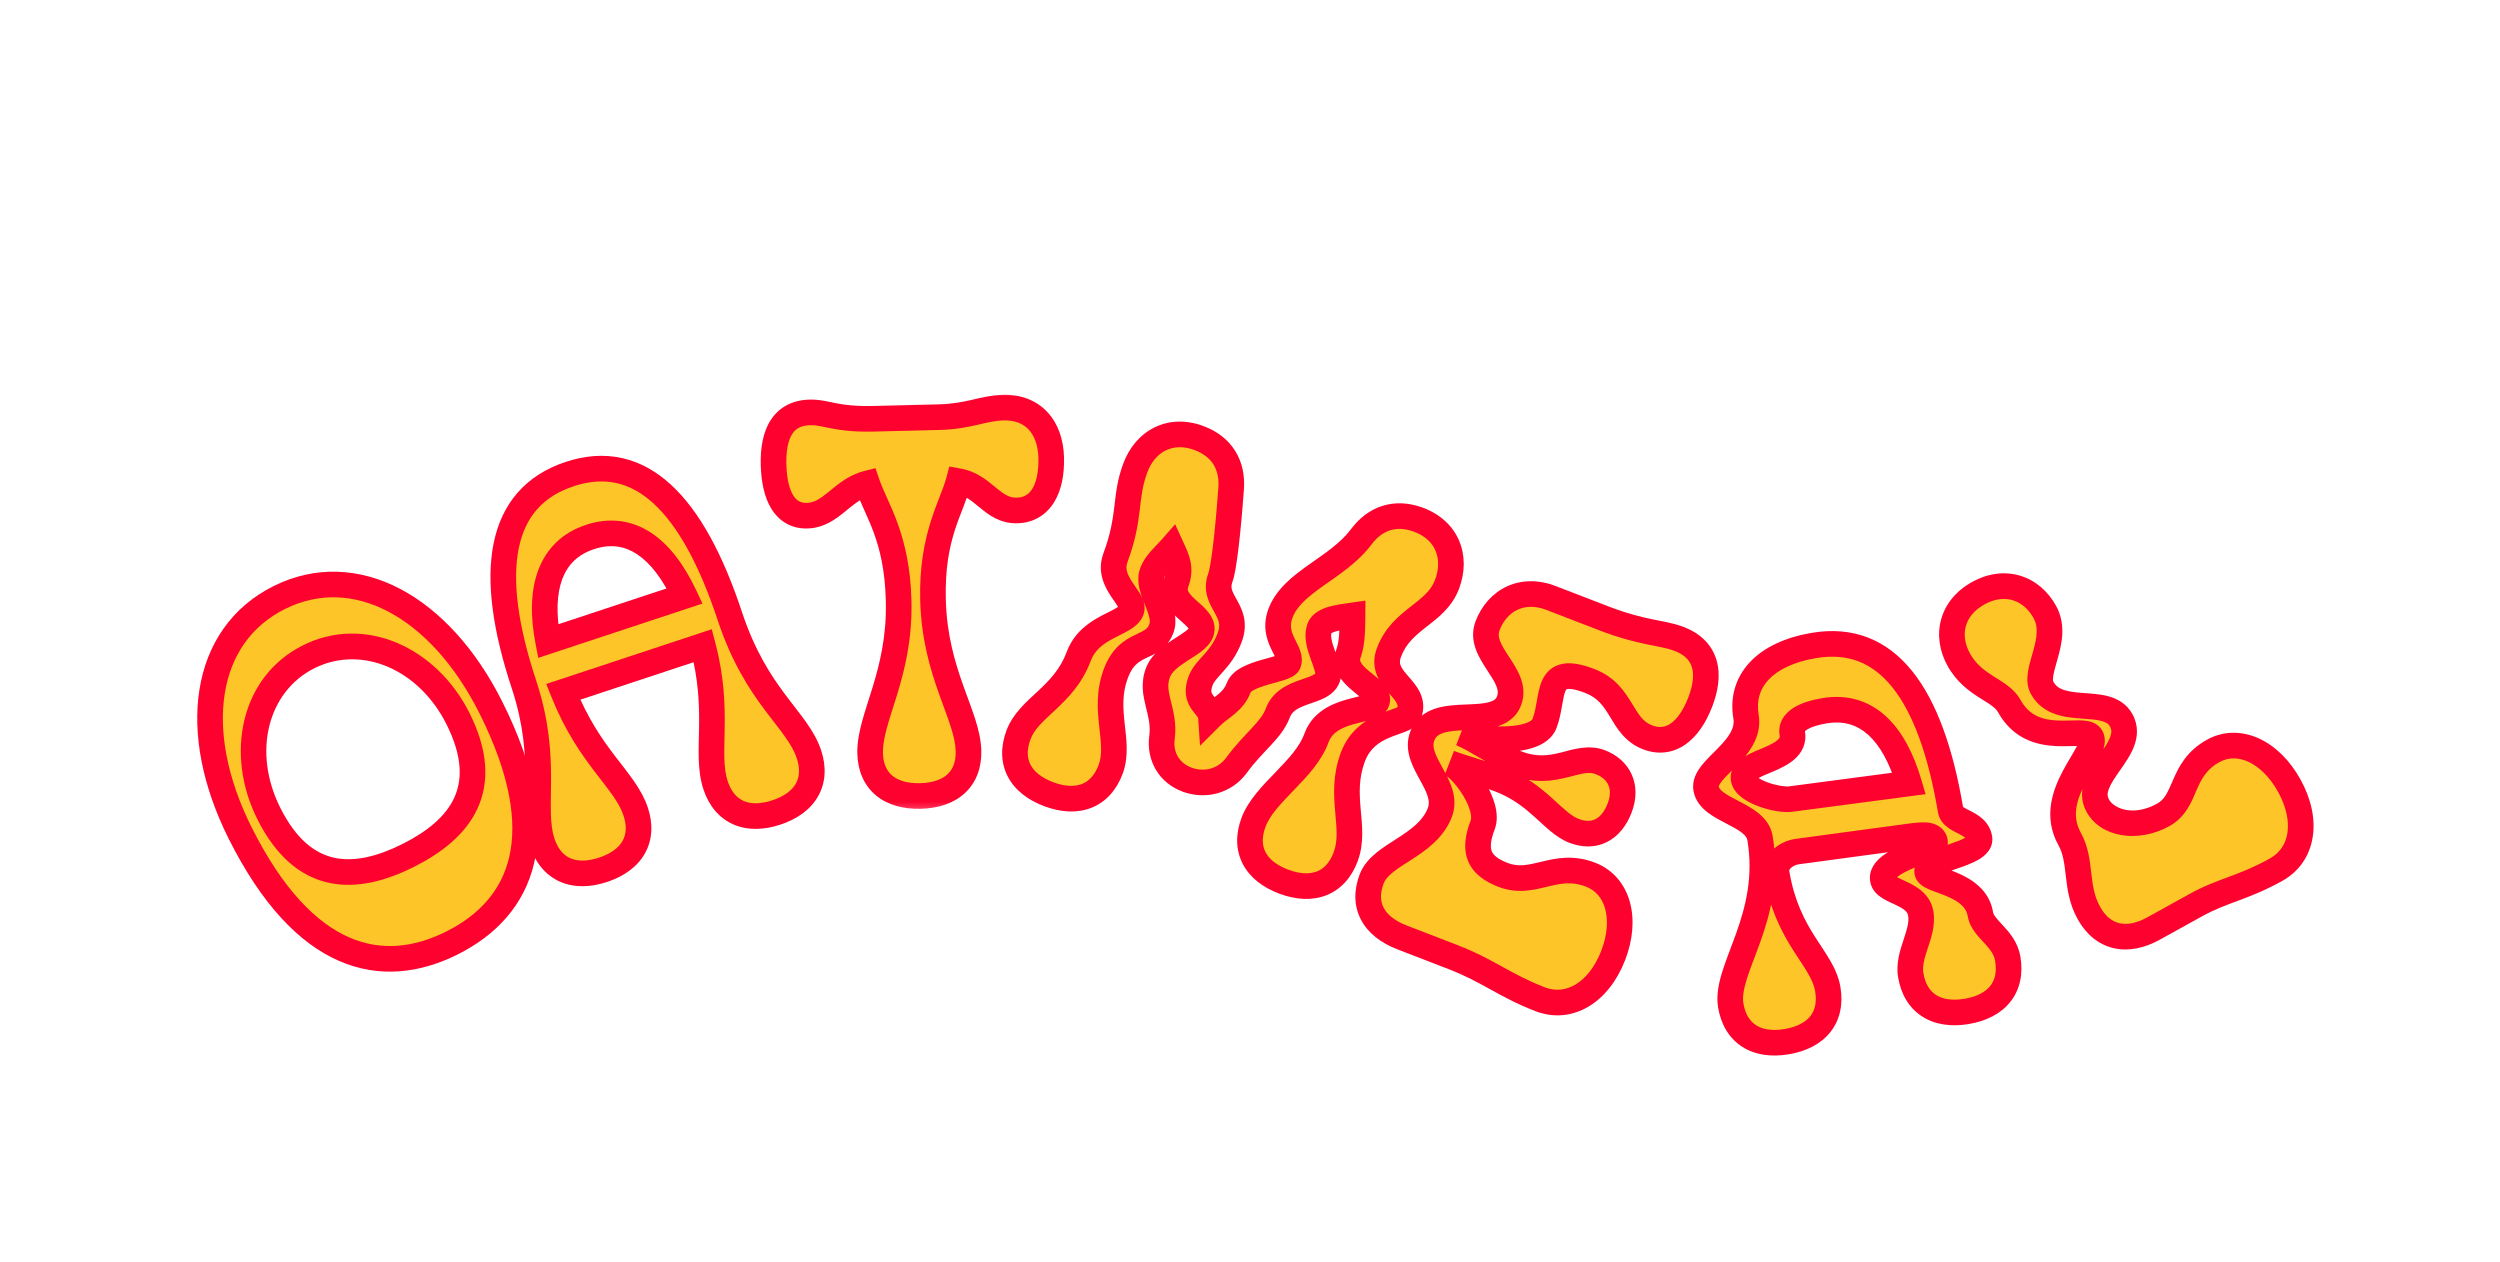
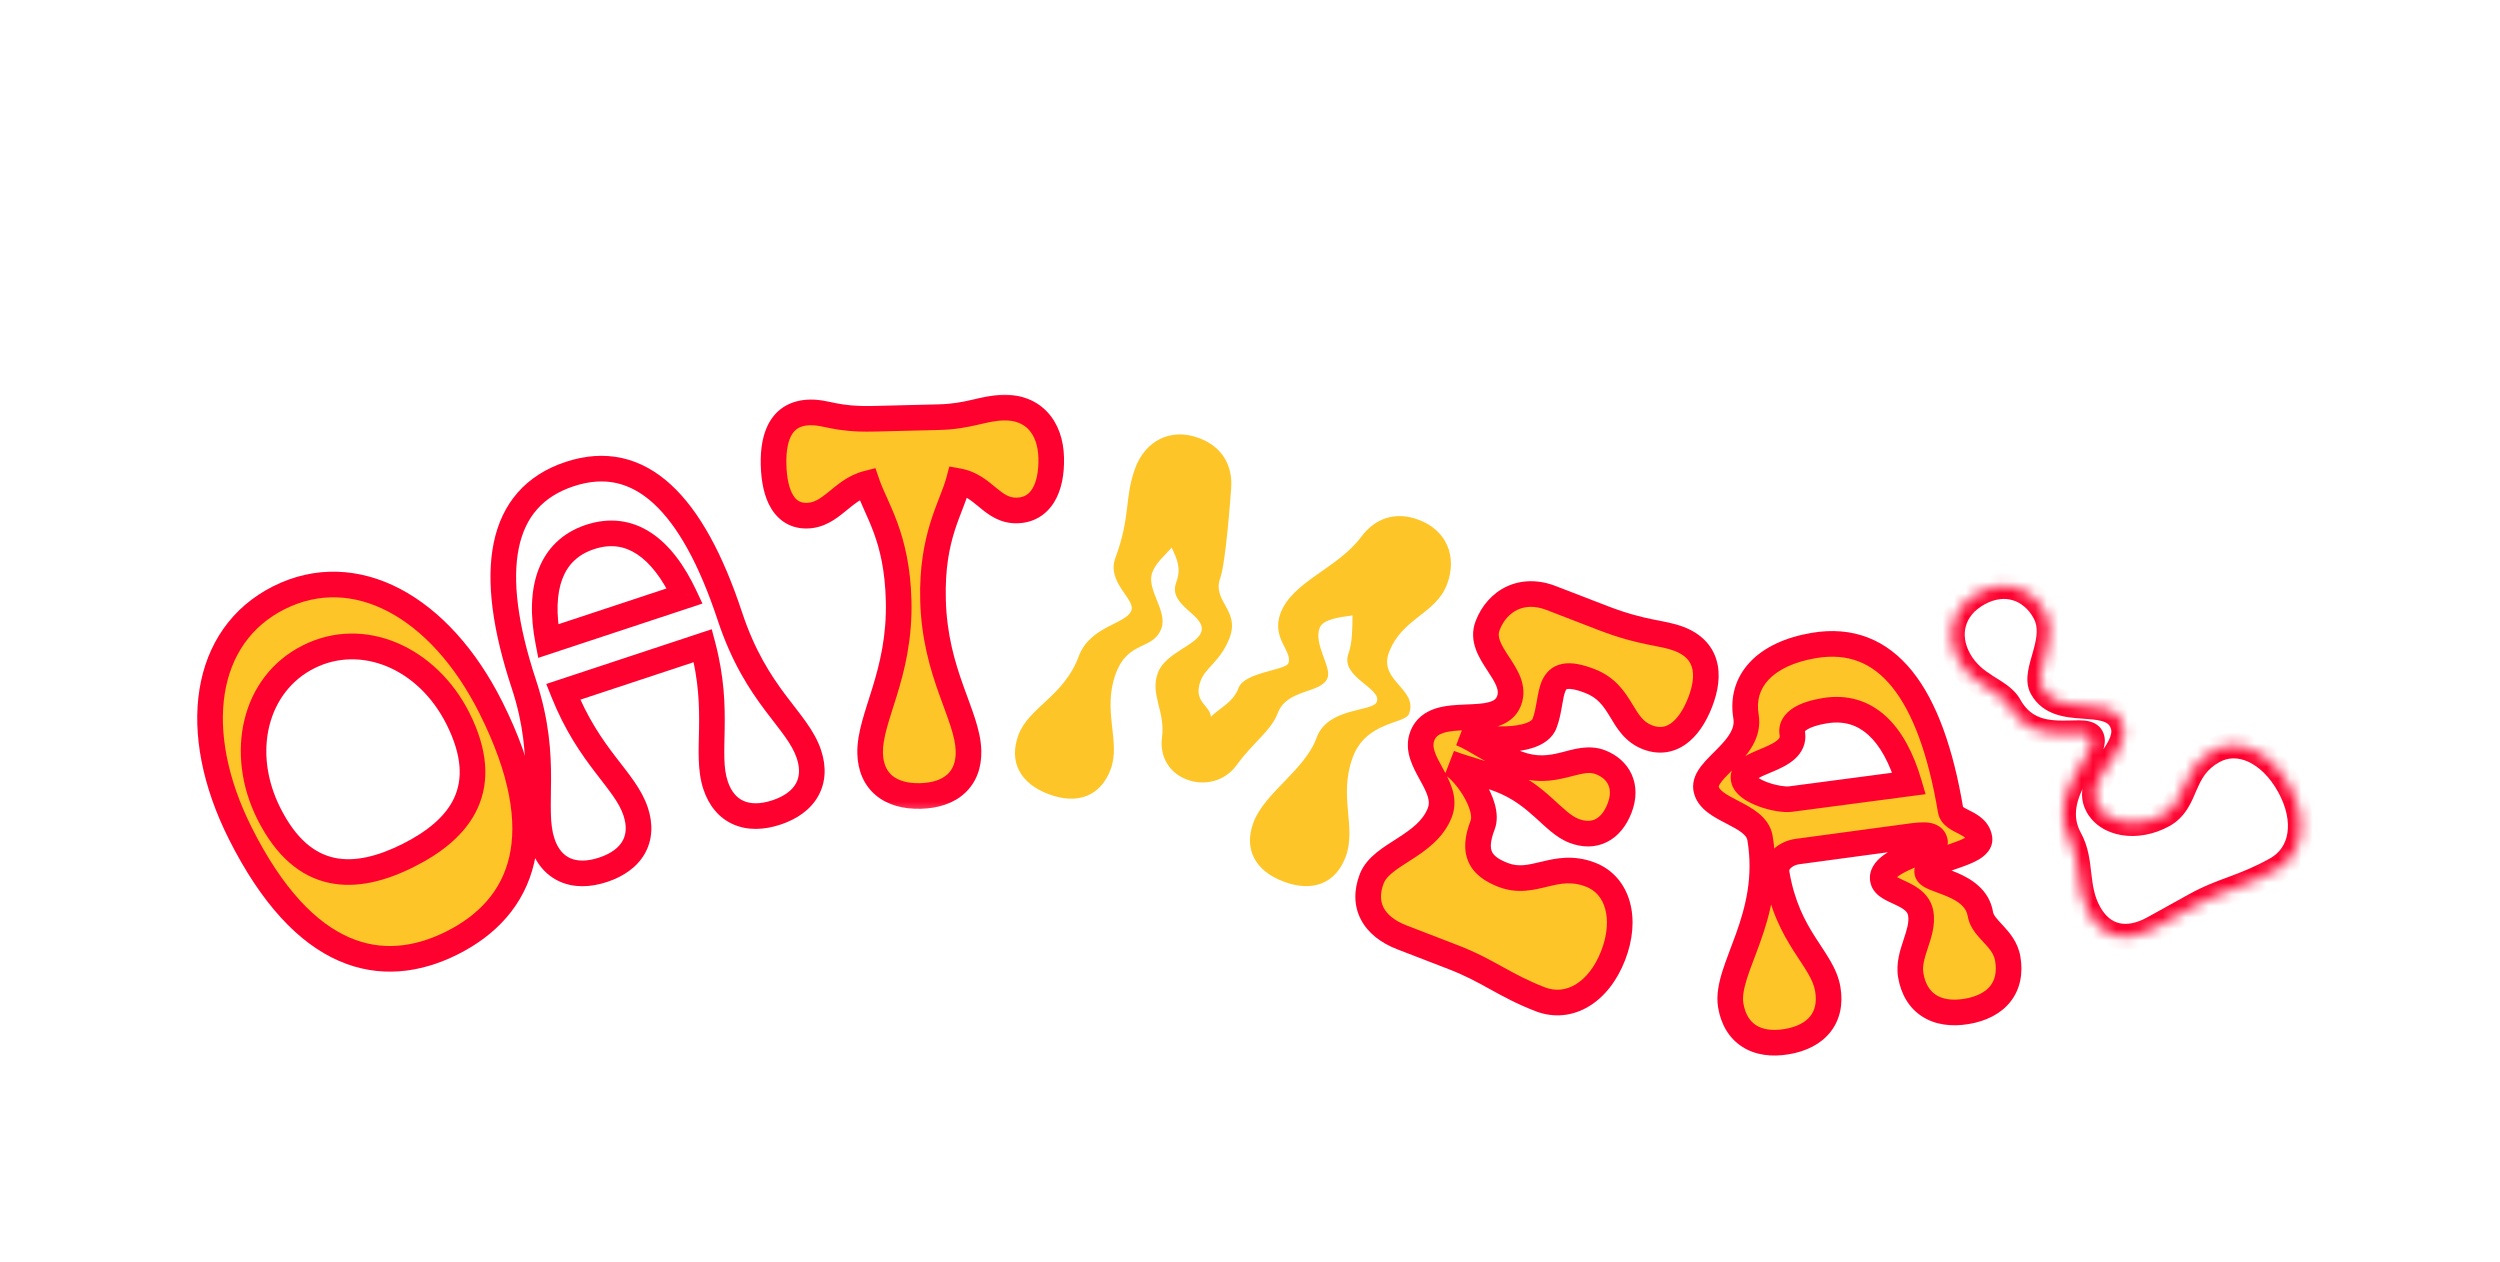
<svg xmlns="http://www.w3.org/2000/svg" fill="none" viewBox="0 0 216 109" height="109" width="216">
  <g filter="url(#filter0_d_6319_21703)">
    <mask fill="black" height="44.283" width="40.271" y="39.986" x="14.762" maskUnits="userSpaceOnUse" id="path-1-outside-1_6319_21703">
      <rect height="44.283" width="40.271" y="39.986" x="14.762" fill="white" />
      <path d="M24.074 67.556C19.669 58.771 20.887 50.491 27.425 47.213C33.962 43.935 41.325 47.914 45.73 56.699C51.261 67.731 48.426 74.01 42.379 77.041C36.331 80.073 29.605 78.588 24.074 67.556ZM26.545 65.856C29.536 71.822 34.013 71.776 38.589 69.482C43.165 67.188 45.88 63.628 42.889 57.663C40.267 52.432 34.684 49.965 29.985 52.321C25.286 54.676 23.923 60.626 26.545 65.856Z" />
    </mask>
    <path fill="#FDC528" d="M24.074 67.556C19.669 58.771 20.887 50.491 27.425 47.213C33.962 43.935 41.325 47.914 45.73 56.699C51.261 67.731 48.426 74.01 42.379 77.041C36.331 80.073 29.605 78.588 24.074 67.556ZM26.545 65.856C29.536 71.822 34.013 71.776 38.589 69.482C43.165 67.188 45.88 63.628 42.889 57.663C40.267 52.432 34.684 49.965 29.985 52.321C25.286 54.676 23.923 60.626 26.545 65.856Z" />
    <path mask="url(#path-1-outside-1_6319_21703)" fill="#FE012F" d="M25.063 67.06C22.935 62.816 22.213 58.786 22.739 55.494C23.259 52.234 25 49.667 27.921 48.202L26.929 46.224C23.312 48.037 21.175 51.249 20.553 55.145C19.936 59.008 20.808 63.511 23.084 68.052L25.063 67.06ZM27.921 48.202C30.841 46.738 33.94 46.879 36.863 48.412C39.815 49.961 42.613 52.951 44.74 57.195L46.719 56.203C44.442 51.661 41.356 48.27 37.891 46.452C34.397 44.62 30.545 44.411 26.929 46.224L27.921 48.202ZM44.74 57.195C47.444 62.588 48.01 66.641 47.318 69.62C46.636 72.556 44.684 74.647 41.883 76.052L42.875 78.031C46.12 76.403 48.61 73.84 49.474 70.121C50.328 66.445 49.546 61.841 46.719 56.203L44.74 57.195ZM41.883 76.052C39.081 77.457 36.237 77.769 33.477 76.559C30.675 75.331 27.767 72.453 25.063 67.06L23.084 68.052C25.911 73.691 29.132 77.071 32.588 78.586C36.086 80.119 39.629 79.658 42.875 78.031L41.883 76.052ZM25.556 66.353C27.155 69.542 29.256 71.311 31.738 71.848C34.16 72.373 36.699 71.668 39.085 70.471L38.093 68.493C35.903 69.591 33.914 70.055 32.207 69.685C30.558 69.328 28.926 68.137 27.535 65.361L25.556 66.353ZM39.085 70.471C41.471 69.275 43.555 67.663 44.584 65.408C45.638 63.098 45.478 60.356 43.879 57.166L41.9 58.158C43.292 60.935 43.27 62.955 42.57 64.49C41.845 66.079 40.283 67.395 38.093 68.493L39.085 70.471ZM43.879 57.166C41.059 51.543 34.876 48.631 29.489 51.331L30.481 53.31C34.492 51.299 39.475 53.322 41.9 58.158L43.879 57.166ZM29.489 51.331C24.103 54.032 22.737 60.729 25.556 66.353L27.535 65.361C25.11 60.524 26.47 55.321 30.481 53.31L29.489 51.331Z" />
  </g>
  <g filter="url(#filter1_d_6319_21703)">
    <mask fill="black" height="42.971" width="37.888" y="30.921" x="38.725" maskUnits="userSpaceOnUse" id="path-3-outside-2_6319_21703">
      <rect height="42.971" width="37.888" y="30.921" x="38.725" fill="white" />
      <path d="M66.377 48.806C68.688 55.793 72.21 57.709 73.215 60.747C73.99 63.09 72.916 64.938 70.399 65.77C67.882 66.603 65.918 65.76 65.143 63.417C64.225 60.639 65.577 57.159 64.044 51.359L51.98 55.349C54.25 61.049 57.325 62.921 58.243 65.698C59.018 68.042 57.944 69.889 55.427 70.722C52.91 71.554 50.947 70.711 50.172 68.368C49.167 65.33 50.781 61.33 48.585 54.691C45.356 44.926 46.426 38.555 52.545 36.531C58.62 34.522 63.148 39.042 66.377 48.806ZM50.675 50.966L62.479 47.063C60.523 42.895 57.767 40.822 54.295 41.97C50.867 43.104 49.804 46.44 50.675 50.966Z" />
    </mask>
-     <path fill="#FDC528" d="M66.377 48.806C68.688 55.793 72.21 57.709 73.215 60.747C73.99 63.09 72.916 64.938 70.399 65.77C67.882 66.603 65.918 65.76 65.143 63.417C64.225 60.639 65.577 57.159 64.044 51.359L51.98 55.349C54.25 61.049 57.325 62.921 58.243 65.698C59.018 68.042 57.944 69.889 55.427 70.722C52.91 71.554 50.947 70.711 50.172 68.368C49.167 65.33 50.781 61.33 48.585 54.691C45.356 44.926 46.426 38.555 52.545 36.531C58.62 34.522 63.148 39.042 66.377 48.806ZM50.675 50.966L62.479 47.063C60.523 42.895 57.767 40.822 54.295 41.97C50.867 43.104 49.804 46.44 50.675 50.966Z" />
    <path mask="url(#path-3-outside-2_6319_21703)" fill="#FE012F" d="M64.044 51.359L65.114 51.076L64.814 49.939L63.697 50.309L64.044 51.359ZM51.98 55.349L51.633 54.298L50.517 54.667L50.952 55.758L51.98 55.349ZM50.675 50.966L49.588 51.175L49.826 52.413L51.023 52.017L50.675 50.966ZM62.479 47.063L62.826 48.113L64.011 47.722L63.481 46.592L62.479 47.063ZM65.327 49.154C66.531 52.794 68.058 55.126 69.4 56.92C70.094 57.849 70.64 58.51 71.145 59.222C71.624 59.898 71.963 60.485 72.164 61.095L74.266 60.4C73.965 59.491 73.486 58.698 72.951 57.942C72.44 57.223 71.773 56.398 71.172 55.595C69.924 53.925 68.535 51.805 67.428 48.459L65.327 49.154ZM72.164 61.095C72.474 62.03 72.382 62.744 72.079 63.28C71.765 63.834 71.131 64.363 70.052 64.72L70.746 66.821C72.184 66.346 73.346 65.534 74.004 64.371C74.673 63.189 74.731 61.807 74.266 60.4L72.164 61.095ZM70.052 64.72C68.972 65.077 68.148 65.03 67.566 64.773C67.002 64.523 66.503 64.005 66.194 63.069L64.093 63.764C64.558 65.172 65.428 66.247 66.67 66.796C67.893 67.338 69.309 67.296 70.746 66.821L70.052 64.72ZM66.194 63.069C65.81 61.908 65.897 60.597 65.931 58.539C65.963 56.553 65.918 54.118 65.114 51.076L62.974 51.642C63.703 54.401 63.749 56.605 63.718 58.503C63.688 60.33 63.558 62.148 64.093 63.764L66.194 63.069ZM63.697 50.309L51.633 54.298L52.328 56.4L64.392 52.41L63.697 50.309ZM50.952 55.758C52.14 58.741 53.542 60.725 54.739 62.292C55.978 63.913 56.808 64.883 57.193 66.046L59.294 65.351C58.76 63.737 57.594 62.383 56.498 60.948C55.36 59.459 54.09 57.657 53.008 54.94L50.952 55.758ZM57.193 66.046C57.502 66.981 57.41 67.695 57.107 68.232C56.793 68.786 56.16 69.314 55.08 69.671L55.775 71.773C57.212 71.297 58.374 70.486 59.033 69.322C59.702 68.141 59.76 66.759 59.294 65.351L57.193 66.046ZM55.08 69.671C54 70.028 53.176 69.982 52.594 69.724C52.031 69.475 51.532 68.956 51.222 68.02L49.121 68.716C49.587 70.123 50.457 71.198 51.698 71.748C52.921 72.289 54.338 72.248 55.775 71.773L55.08 69.671ZM51.222 68.02C51.02 67.41 50.938 66.715 50.915 65.853C50.891 64.96 50.93 64.052 50.931 62.882C50.935 60.606 50.784 57.816 49.636 54.343L47.534 55.038C48.581 58.205 48.721 60.735 48.718 62.878C48.717 63.918 48.678 64.994 48.702 65.913C48.728 66.864 48.82 67.807 49.121 68.716L51.222 68.02ZM49.636 54.343C48.044 49.531 47.572 45.717 48.143 42.93C48.694 40.243 50.217 38.466 52.892 37.582L52.197 35.48C48.753 36.619 46.682 39.04 45.975 42.486C45.289 45.832 45.897 50.086 47.534 55.038L49.636 54.343ZM52.892 37.582C54.25 37.133 55.468 37.064 56.576 37.309C57.685 37.554 58.752 38.129 59.781 39.07C61.868 40.979 63.733 44.335 65.327 49.154L67.428 48.459C65.792 43.513 63.779 39.727 61.275 37.437C60.009 36.279 58.603 35.49 57.054 35.148C55.503 34.805 53.877 34.925 52.197 35.48L52.892 37.582ZM51.023 52.017L62.826 48.113L62.131 46.012L50.328 49.916L51.023 52.017ZM63.481 46.592C62.457 44.412 61.168 42.649 59.562 41.597C57.906 40.512 55.997 40.242 53.948 40.919L54.643 43.021C56.066 42.55 57.27 42.742 58.349 43.449C59.478 44.188 60.544 45.545 61.477 47.533L63.481 46.592ZM53.948 40.919C51.919 41.59 50.543 42.949 49.838 44.803C49.153 46.607 49.131 48.801 49.588 51.175L51.762 50.757C51.348 48.606 51.422 46.868 51.907 45.589C52.374 44.36 53.244 43.483 54.643 43.021L53.948 40.919Z" />
  </g>
  <g filter="url(#filter2_d_6319_21703)">
    <mask fill="black" height="36.682" width="28.883" y="29.324" x="68.022" maskUnits="userSpaceOnUse" id="path-5-outside-3_6319_21703">
      <rect height="36.682" width="28.883" y="29.324" x="68.022" fill="white" />
-       <path d="M94.145 35.124C94.212 37.82 93.205 39.628 91.194 39.678C89.047 39.731 88.353 37.554 86.148 37.151C85.52 39.498 83.796 41.873 83.933 47.402C84.091 53.799 86.922 57.341 86.999 60.448C87.059 62.87 85.494 64.28 82.844 64.346C80.193 64.412 78.56 63.08 78.5 60.659C78.423 57.551 81.121 53.873 80.963 47.475C80.826 41.946 79.032 39.659 78.243 37.347C76.062 37.904 75.156 40.075 73.054 40.127C71.135 40.175 70.222 38.414 70.156 35.718C70.09 33.068 70.96 31.263 73.29 31.206C74.752 31.169 75.455 31.838 78.836 31.754L84.456 31.615C87.061 31.55 88.232 30.835 90.014 30.791C92.573 30.728 94.079 32.474 94.145 35.124Z" />
    </mask>
    <path fill="#FDC528" d="M94.145 35.124C94.212 37.82 93.205 39.628 91.194 39.678C89.047 39.731 88.353 37.554 86.148 37.151C85.52 39.498 83.796 41.873 83.933 47.402C84.091 53.799 86.922 57.341 86.999 60.448C87.059 62.87 85.494 64.28 82.844 64.346C80.193 64.412 78.56 63.08 78.5 60.659C78.423 57.551 81.121 53.873 80.963 47.475C80.826 41.946 79.032 39.659 78.243 37.347C76.062 37.904 75.156 40.075 73.054 40.127C71.135 40.175 70.222 38.414 70.156 35.718C70.09 33.068 70.96 31.263 73.29 31.206C74.752 31.169 75.455 31.838 78.836 31.754L84.456 31.615C87.061 31.55 88.232 30.835 90.014 30.791C92.573 30.728 94.079 32.474 94.145 35.124Z" />
    <path mask="url(#path-5-outside-3_6319_21703)" fill="#FE012F" d="M86.148 37.151L86.347 36.062L85.343 35.879L85.079 36.865L86.148 37.151ZM78.243 37.347L79.29 36.989L78.96 36.021L77.969 36.275L78.243 37.347ZM93.039 35.151C93.069 36.38 92.847 37.264 92.509 37.809C92.205 38.298 91.788 38.556 91.167 38.572L91.222 40.784C92.611 40.75 93.703 40.079 94.388 38.978C95.039 37.932 95.287 36.564 95.251 35.097L93.039 35.151ZM91.167 38.572C90.534 38.587 90.103 38.311 89.394 37.73C88.728 37.184 87.781 36.324 86.347 36.062L85.949 38.24C86.719 38.38 87.222 38.811 87.991 39.441C88.716 40.036 89.707 40.822 91.222 40.784L91.167 38.572ZM85.079 36.865C84.54 38.882 82.685 41.697 82.826 47.429L85.039 47.374C84.907 42.049 86.501 40.115 87.217 37.437L85.079 36.865ZM82.826 47.429C82.91 50.796 83.699 53.407 84.454 55.529C84.84 56.616 85.183 57.486 85.456 58.336C85.722 59.167 85.877 59.854 85.893 60.476L88.106 60.421C88.082 59.489 87.855 58.568 87.564 57.66C87.279 56.773 86.89 55.775 86.539 54.788C85.82 52.764 85.114 50.405 85.039 47.374L82.826 47.429ZM85.893 60.476C85.916 61.431 85.626 62.06 85.185 62.469C84.725 62.896 83.962 63.211 82.816 63.24L82.871 65.452C84.376 65.415 85.72 64.992 86.69 64.092C87.68 63.174 88.142 61.888 88.106 60.421L85.893 60.476ZM82.816 63.24C81.671 63.268 80.893 62.991 80.412 62.588C79.951 62.201 79.63 61.586 79.606 60.631L77.394 60.686C77.43 62.153 77.955 63.415 78.989 64.283C80.002 65.134 81.366 65.49 82.871 65.452L82.816 63.24ZM79.606 60.631C79.591 60.012 79.714 59.32 79.943 58.478C80.177 57.615 80.482 56.73 80.82 55.625C81.481 53.466 82.152 50.817 82.069 47.448L79.856 47.503C79.931 50.531 79.333 52.919 78.704 54.977C78.397 55.98 78.052 56.997 77.807 57.897C77.556 58.818 77.371 59.751 77.394 60.686L79.606 60.631ZM82.069 47.448C81.927 41.695 79.987 39.03 79.29 36.989L77.195 37.704C78.077 40.288 79.725 42.198 79.856 47.503L82.069 47.448ZM77.969 36.275C76.595 36.625 75.626 37.495 74.921 38.067C74.156 38.688 73.666 39.005 73.026 39.021L73.081 41.233C74.544 41.197 75.557 40.402 76.317 39.785C77.135 39.12 77.71 38.625 78.517 38.419L77.969 36.275ZM73.026 39.021C72.487 39.034 72.136 38.83 71.852 38.37C71.523 37.838 71.293 36.95 71.262 35.691L69.049 35.745C69.085 37.182 69.344 38.522 69.968 39.533C70.637 40.615 71.701 41.268 73.081 41.233L73.026 39.021ZM71.262 35.691C71.231 34.46 71.428 33.604 71.759 33.082C72.041 32.637 72.481 32.333 73.317 32.312L73.263 30.099C71.768 30.136 70.608 30.763 69.89 31.897C69.219 32.955 69.014 34.326 69.049 35.745L71.262 35.691ZM73.317 32.312C73.891 32.298 74.25 32.412 75.132 32.584C75.984 32.75 77.085 32.904 78.863 32.86L78.809 30.648C77.206 30.687 76.265 30.55 75.555 30.411C74.875 30.279 74.152 30.077 73.263 30.099L73.317 32.312ZM78.863 32.86L84.484 32.721L84.429 30.509L78.809 30.648L78.863 32.86ZM84.484 32.721C85.894 32.686 86.92 32.473 87.79 32.274C88.668 32.074 89.285 31.916 90.041 31.898L89.987 29.685C88.961 29.71 88.102 29.933 87.297 30.117C86.485 30.302 85.623 30.479 84.429 30.509L84.484 32.721ZM90.041 31.898C91.048 31.873 91.743 32.196 92.203 32.693C92.679 33.206 93.011 34.022 93.039 35.151L95.251 35.097C95.213 33.576 94.759 32.194 93.826 31.188C92.877 30.164 91.539 29.647 89.987 29.685L90.041 31.898Z" />
  </g>
  <g filter="url(#filter3_d_6319_21703)">
    <mask fill="black" height="45.596" width="44.419" y="29.711" x="88.168" maskUnits="userSpaceOnUse" id="path-7-outside-4_6319_21703">
      <rect height="45.596" width="44.419" y="29.711" x="88.168" fill="white" />
      <path d="M103.716 59.299C104.025 57.024 102.657 55.589 103.359 53.704C103.996 51.99 106.68 51.331 107.094 50.217C107.652 48.717 104.178 47.961 104.943 45.905C105.406 44.663 105.013 43.883 104.556 42.883C103.878 43.656 103.195 44.182 102.876 45.038C102.334 46.495 104.222 48.368 103.664 49.867C102.947 51.795 100.81 50.854 99.726 53.767C98.531 56.98 100.175 59.639 99.282 62.038C98.422 64.352 96.428 65.122 93.944 64.198C91.459 63.273 90.454 61.387 91.314 59.074C92.207 56.675 95.232 55.752 96.523 52.282C97.512 49.626 100.625 49.517 101.071 48.317C101.438 47.332 98.898 45.899 99.695 43.757C101.034 40.159 100.452 38.577 101.408 36.007C102.269 33.693 104.422 32.495 106.907 33.419C108.963 34.184 109.818 35.819 109.694 37.724C109.415 41.619 109.049 44.702 108.762 45.473C107.997 47.529 110.46 48.25 109.567 50.649C108.818 52.663 107.482 53.238 107.052 54.395C106.366 56.237 107.876 56.506 107.943 57.506C108.796 56.654 109.865 56.271 110.343 54.986C110.837 53.658 114.416 53.477 114.639 52.877C115.022 51.849 113.152 50.715 113.949 48.573C114.985 45.788 118.898 44.708 120.961 41.916C122.113 40.393 123.828 39.715 125.884 40.48C128.369 41.404 129.215 43.718 128.354 46.032C127.382 48.645 124.435 48.963 123.319 51.962C122.411 54.404 125.858 55.101 125.061 57.243C124.726 58.142 121.366 57.867 120.202 60.995C118.943 64.379 120.544 67.023 119.588 69.593C118.727 71.907 116.734 72.677 114.249 71.752C111.765 70.828 110.759 68.942 111.62 66.629C112.576 64.058 116.086 62.097 117.079 59.296C118.067 56.64 121.942 57.106 122.276 56.207C122.723 55.007 119.066 54.086 119.832 52.029C120.166 51.13 120.168 49.814 120.176 48.744C119.042 48.907 117.62 49.061 117.333 49.832C116.807 51.246 118.374 53.194 118.023 54.137C117.513 55.508 114.506 55.071 113.725 57.17C113.151 58.713 111.629 59.658 110.125 61.732C109.155 63.029 107.461 63.521 105.875 62.931C104.333 62.357 103.5 60.926 103.716 59.299Z" />
    </mask>
    <path fill="#FDC528" d="M103.716 59.299C104.025 57.024 102.657 55.589 103.359 53.704C103.996 51.99 106.68 51.331 107.094 50.217C107.652 48.717 104.178 47.961 104.943 45.905C105.406 44.663 105.013 43.883 104.556 42.883C103.878 43.656 103.195 44.182 102.876 45.038C102.334 46.495 104.222 48.368 103.664 49.867C102.947 51.795 100.81 50.854 99.726 53.767C98.531 56.98 100.175 59.639 99.282 62.038C98.422 64.352 96.428 65.122 93.944 64.198C91.459 63.273 90.454 61.387 91.314 59.074C92.207 56.675 95.232 55.752 96.523 52.282C97.512 49.626 100.625 49.517 101.071 48.317C101.438 47.332 98.898 45.899 99.695 43.757C101.034 40.159 100.452 38.577 101.408 36.007C102.269 33.693 104.422 32.495 106.907 33.419C108.963 34.184 109.818 35.819 109.694 37.724C109.415 41.619 109.049 44.702 108.762 45.473C107.997 47.529 110.46 48.25 109.567 50.649C108.818 52.663 107.482 53.238 107.052 54.395C106.366 56.237 107.876 56.506 107.943 57.506C108.796 56.654 109.865 56.271 110.343 54.986C110.837 53.658 114.416 53.477 114.639 52.877C115.022 51.849 113.152 50.715 113.949 48.573C114.985 45.788 118.898 44.708 120.961 41.916C122.113 40.393 123.828 39.715 125.884 40.48C128.369 41.404 129.215 43.718 128.354 46.032C127.382 48.645 124.435 48.963 123.319 51.962C122.411 54.404 125.858 55.101 125.061 57.243C124.726 58.142 121.366 57.867 120.202 60.995C118.943 64.379 120.544 67.023 119.588 69.593C118.727 71.907 116.734 72.677 114.249 71.752C111.765 70.828 110.759 68.942 111.62 66.629C112.576 64.058 116.086 62.097 117.079 59.296C118.067 56.64 121.942 57.106 122.276 56.207C122.723 55.007 119.066 54.086 119.832 52.029C120.166 51.13 120.168 49.814 120.176 48.744C119.042 48.907 117.62 49.061 117.333 49.832C116.807 51.246 118.374 53.194 118.023 54.137C117.513 55.508 114.506 55.071 113.725 57.17C113.151 58.713 111.629 59.658 110.125 61.732C109.155 63.029 107.461 63.521 105.875 62.931C104.333 62.357 103.5 60.926 103.716 59.299Z" />
-     <path mask="url(#path-7-outside-4_6319_21703)" fill="#FE012F" d="M103.716 59.299L102.619 59.149L102.618 59.154L103.716 59.299ZM104.556 42.883L105.562 42.423L104.851 40.869L103.724 42.154L104.556 42.883ZM109.694 37.724L110.798 37.803L110.799 37.795L109.694 37.724ZM107.943 57.506L106.838 57.58L107.001 60.011L108.725 58.289L107.943 57.506ZM120.961 41.916L120.078 41.248L120.071 41.258L120.961 41.916ZM117.079 59.296L116.042 58.91L116.039 58.918L116.036 58.926L117.079 59.296ZM120.176 48.744L121.283 48.752L121.292 47.465L120.018 47.649L120.176 48.744ZM110.125 61.732L111.012 62.395L111.017 62.389L111.022 62.382L110.125 61.732ZM104.812 59.448C105 58.065 104.669 56.925 104.465 56.092C104.252 55.224 104.173 54.69 104.396 54.09L102.321 53.318C101.843 54.603 102.097 55.728 102.315 56.619C102.542 57.543 102.74 58.258 102.619 59.149L104.812 59.448ZM104.396 54.09C104.569 53.625 105.07 53.208 105.911 52.665C106.273 52.431 106.732 52.15 107.099 51.869C107.453 51.597 107.914 51.188 108.132 50.603L106.057 49.831C106.068 49.803 106.038 49.894 105.752 50.112C105.479 50.322 105.15 50.522 104.71 50.806C103.946 51.299 102.786 52.069 102.321 53.318L104.396 54.09ZM108.132 50.603C108.451 49.744 108.134 49.019 107.772 48.536C107.453 48.11 106.974 47.711 106.682 47.448C106.326 47.127 106.115 46.904 106.006 46.705C105.933 46.571 105.913 46.472 105.981 46.291L103.906 45.519C103.591 46.366 103.718 47.133 104.064 47.766C104.374 48.333 104.853 48.779 105.201 49.092C105.611 49.462 105.849 49.661 106.001 49.864C106.109 50.008 106.017 49.94 106.057 49.831L108.132 50.603ZM105.981 46.291C106.282 45.48 106.319 44.763 106.178 44.081C106.05 43.455 105.772 42.881 105.562 42.423L103.55 43.344C103.797 43.885 103.944 44.201 104.01 44.526C104.065 44.793 104.067 45.088 103.906 45.519L105.981 46.291ZM103.724 42.154C103.573 42.326 103.419 42.487 103.254 42.659C103.094 42.826 102.918 43.009 102.751 43.197C102.413 43.582 102.065 44.045 101.839 44.653L103.913 45.424C104.006 45.175 104.16 44.947 104.412 44.661C104.541 44.515 104.682 44.368 104.851 44.192C105.015 44.021 105.2 43.827 105.388 43.613L103.724 42.154ZM101.839 44.653C101.6 45.296 101.652 45.926 101.77 46.443C101.885 46.947 102.09 47.449 102.249 47.847C102.422 48.283 102.552 48.618 102.62 48.923C102.684 49.215 102.666 49.378 102.627 49.481L104.702 50.253C104.942 49.606 104.897 48.973 104.781 48.447C104.668 47.934 104.465 47.428 104.304 47.026C104.128 46.587 103.997 46.254 103.928 45.951C103.862 45.659 103.882 45.51 103.913 45.424L101.839 44.653ZM102.627 49.481C102.453 49.949 102.231 50.023 101.348 50.453C100.934 50.654 100.419 50.931 99.929 51.404C99.433 51.883 99.011 52.516 98.689 53.381L100.764 54.153C100.984 53.561 101.235 53.219 101.467 52.995C101.705 52.765 101.973 52.61 102.317 52.442C102.953 52.133 104.158 51.713 104.702 50.253L102.627 49.481ZM98.689 53.381C97.994 55.248 98.139 56.943 98.291 58.329C98.452 59.794 98.579 60.754 98.245 61.653L100.319 62.424C100.878 60.924 100.63 59.355 100.491 58.087C100.343 56.74 100.263 55.498 100.764 54.153L98.689 53.381ZM98.245 61.653C97.902 62.576 97.384 63.076 96.811 63.304C96.22 63.541 95.395 63.557 94.329 63.16L93.558 65.235C94.976 65.763 96.391 65.856 97.632 65.36C98.893 64.856 99.802 63.814 100.319 62.424L98.245 61.653ZM94.329 63.16C93.263 62.764 92.65 62.212 92.357 61.647C92.073 61.1 92.008 60.383 92.351 59.46L90.277 58.688C89.76 60.078 89.767 61.461 90.392 62.666C91.008 63.853 92.139 64.707 93.558 65.235L94.329 63.16ZM92.351 59.46C92.685 58.562 93.413 57.93 94.526 56.887C95.581 55.899 96.821 54.655 97.561 52.668L95.486 51.897C94.934 53.38 94.016 54.332 93.013 55.272C92.067 56.158 90.836 57.187 90.277 58.688L92.351 59.46ZM97.561 52.668C97.909 51.731 98.629 51.204 99.52 50.731C99.897 50.53 100.489 50.251 100.878 50.02C101.281 49.78 101.856 49.382 102.108 48.703L100.034 47.931C100.064 47.852 100.082 47.918 99.745 48.118C99.393 48.328 99.061 48.468 98.481 48.776C97.456 49.322 96.126 50.178 95.486 51.897L97.561 52.668ZM102.108 48.703C102.387 47.955 102.053 47.282 101.861 46.944C101.671 46.61 101.321 46.13 101.148 45.866C100.696 45.174 100.529 44.689 100.732 44.143L98.658 43.371C98.064 44.968 98.768 46.27 99.295 47.076C99.612 47.561 99.778 47.758 99.936 48.037C100.092 48.311 99.939 48.187 100.034 47.931L102.108 48.703ZM100.732 44.143C101.445 42.229 101.647 40.837 101.794 39.63C101.939 38.434 102.021 37.532 102.446 36.392L100.371 35.621C99.839 37.051 99.734 38.226 99.597 39.363C99.46 40.489 99.284 41.688 98.658 43.371L100.732 44.143ZM102.446 36.392C102.793 35.459 103.372 34.821 104.039 34.49C104.696 34.166 105.535 34.09 106.521 34.456L107.292 32.382C105.793 31.824 104.314 31.885 103.058 32.507C101.812 33.123 100.885 34.241 100.371 35.621L102.446 36.392ZM106.521 34.456C107.346 34.763 107.864 35.216 108.174 35.723C108.489 36.236 108.64 36.885 108.59 37.652L110.799 37.795C110.872 36.658 110.657 35.537 110.061 34.566C109.461 33.587 108.524 32.84 107.292 32.382L106.521 34.456ZM108.59 37.645C108.452 39.581 108.292 41.307 108.132 42.638C108.052 43.304 107.974 43.863 107.899 44.296C107.82 44.754 107.757 45 107.725 45.087L109.799 45.858C109.91 45.56 110.001 45.132 110.08 44.672C110.163 44.189 110.247 43.589 110.33 42.901C110.495 41.525 110.658 39.762 110.798 37.803L108.59 37.645ZM107.725 45.087C107.143 46.65 107.865 47.784 108.244 48.469C108.449 48.839 108.573 49.089 108.628 49.349C108.676 49.574 108.682 49.855 108.53 50.263L110.604 51.035C110.899 50.244 110.931 49.535 110.793 48.886C110.661 48.271 110.384 47.763 110.18 47.396C109.743 46.606 109.616 46.351 109.799 45.858L107.725 45.087ZM108.53 50.263C108.225 51.083 107.806 51.61 107.364 52.107C106.965 52.554 106.322 53.183 106.015 54.009L108.089 54.781C108.212 54.451 108.452 54.213 109.016 53.58C109.536 52.996 110.16 52.228 110.604 51.035L108.53 50.263ZM106.015 54.009C105.793 54.605 105.718 55.16 105.799 55.686C105.88 56.214 106.103 56.612 106.313 56.907C106.413 57.049 106.518 57.176 106.595 57.27C106.682 57.375 106.735 57.441 106.781 57.504C106.864 57.62 106.841 57.624 106.838 57.58L109.047 57.433C109.01 56.889 108.774 56.484 108.577 56.211C108.482 56.079 108.379 55.955 108.306 55.866C108.224 55.767 108.167 55.695 108.117 55.626C108.027 55.498 107.997 55.421 107.986 55.349C107.975 55.276 107.968 55.106 108.089 54.781L106.015 54.009ZM108.725 58.289C108.888 58.126 109.07 57.977 109.287 57.809C109.486 57.655 109.755 57.457 109.994 57.257C110.509 56.826 111.05 56.26 111.381 55.372L109.306 54.6C109.159 54.996 108.926 55.265 108.574 55.559C108.379 55.722 108.19 55.86 107.934 56.057C107.695 56.242 107.424 56.46 107.16 56.723L108.725 58.289ZM111.381 55.372C111.358 55.432 111.368 55.337 111.703 55.162C112.009 55.002 112.421 54.861 112.902 54.721C113.323 54.599 113.897 54.452 114.286 54.325C114.492 54.258 114.727 54.172 114.937 54.059C115.093 53.975 115.498 53.742 115.676 53.263L113.602 52.492C113.724 52.163 113.969 52.067 113.885 52.112C113.854 52.129 113.769 52.166 113.601 52.221C113.24 52.338 112.847 52.432 112.284 52.596C111.78 52.742 111.191 52.933 110.68 53.199C110.199 53.45 109.576 53.875 109.306 54.6L111.381 55.372ZM115.676 53.263C115.91 52.635 115.761 52.061 115.614 51.676C115.489 51.35 115.244 50.894 115.14 50.672C114.877 50.112 114.737 49.627 114.986 48.959L112.911 48.187C112.363 49.66 112.76 50.813 113.137 51.614C113.353 52.072 113.454 52.226 113.547 52.469C113.618 52.653 113.559 52.606 113.602 52.492L115.676 53.263ZM114.986 48.959C115.369 47.929 116.313 47.139 117.709 46.15C119.008 45.23 120.688 44.147 121.851 42.573L120.071 41.258C119.171 42.476 117.863 43.33 116.43 44.344C115.094 45.29 113.564 46.432 112.911 48.187L114.986 48.959ZM121.843 42.583C122.308 41.97 122.845 41.577 123.419 41.394C123.986 41.214 124.673 41.21 125.498 41.517L126.27 39.443C125.039 38.985 123.841 38.937 122.748 39.285C121.662 39.631 120.766 40.339 120.078 41.248L121.843 42.583ZM125.498 41.517C126.484 41.884 127.07 42.49 127.354 43.165C127.643 43.851 127.664 44.713 127.317 45.646L129.391 46.418C129.905 45.038 129.933 43.586 129.394 42.305C128.849 41.013 127.769 40.001 126.27 39.443L125.498 41.517ZM127.317 45.646C126.958 46.611 126.253 47.163 125.208 47.981C124.204 48.767 122.958 49.76 122.282 51.576L124.357 52.347C124.797 51.164 125.582 50.499 126.573 49.724C127.524 48.979 128.778 48.065 129.391 46.418L127.317 45.646ZM122.282 51.576C121.955 52.455 122.011 53.245 122.298 53.939C122.559 54.571 123 55.08 123.313 55.44C123.674 55.856 123.884 56.098 124.002 56.341C124.083 56.507 124.105 56.638 124.024 56.857L126.098 57.629C126.415 56.777 126.306 56.017 125.992 55.373C125.717 54.807 125.271 54.32 124.984 53.989C124.648 53.602 124.447 53.345 124.343 53.093C124.264 52.902 124.229 52.69 124.357 52.347L122.282 51.576ZM124.024 56.857C124.094 56.668 124.211 56.599 124.187 56.615C124.162 56.632 124.088 56.672 123.919 56.739C123.752 56.804 123.565 56.869 123.314 56.958C123.075 57.042 122.799 57.142 122.511 57.264C121.338 57.761 119.895 58.647 119.165 60.609L121.24 61.381C121.673 60.215 122.492 59.675 123.374 59.303C123.599 59.207 123.825 59.125 124.053 59.044C124.269 58.967 124.516 58.883 124.729 58.798C124.94 58.715 125.193 58.605 125.421 58.453C125.649 58.3 125.944 58.042 126.098 57.629L124.024 56.857ZM119.165 60.609C118.444 62.548 118.554 64.268 118.679 65.696C118.81 67.185 118.923 68.206 118.551 69.207L120.625 69.979C121.209 68.41 121 66.824 120.884 65.502C120.763 64.12 120.702 62.826 121.24 61.381L119.165 60.609ZM118.551 69.207C118.207 70.131 117.689 70.631 117.117 70.859C116.526 71.096 115.701 71.112 114.635 70.715L113.863 72.79C115.282 73.317 116.696 73.411 117.938 72.915C119.199 72.411 120.108 71.369 120.625 69.979L118.551 69.207ZM114.635 70.715C113.569 70.319 112.956 69.767 112.663 69.202C112.379 68.655 112.314 67.938 112.657 67.015L110.583 66.243C110.066 67.633 110.073 69.016 110.698 70.221C111.313 71.408 112.445 72.262 113.863 72.79L114.635 70.715ZM112.657 67.015C113.037 65.993 113.954 65.038 115.132 63.817C116.219 62.691 117.531 61.332 118.122 59.666L116.036 58.926C115.634 60.061 114.695 61.083 113.539 62.28C112.475 63.383 111.159 64.694 110.583 66.243L112.657 67.015ZM118.116 59.682C118.414 58.882 119.155 58.467 120.23 58.156C120.488 58.081 120.745 58.018 121.007 57.955C121.258 57.894 121.529 57.829 121.772 57.758C122.008 57.689 122.288 57.595 122.539 57.454C122.784 57.316 123.141 57.057 123.314 56.593L121.239 55.821C121.328 55.581 121.491 55.504 121.456 55.524C121.428 55.54 121.342 55.578 121.152 55.633C120.969 55.687 120.755 55.738 120.484 55.804C120.224 55.867 119.925 55.94 119.615 56.03C118.422 56.375 116.733 57.054 116.042 58.91L118.116 59.682ZM123.314 56.593C123.66 55.66 123.107 54.928 122.784 54.582C122.454 54.228 121.949 53.845 121.644 53.59C121.27 53.278 121.034 53.038 120.911 52.827C120.823 52.674 120.809 52.575 120.869 52.415L118.794 51.644C118.471 52.513 118.628 53.3 118.996 53.935C119.33 54.512 119.836 54.963 120.225 55.289C120.683 55.671 120.96 55.872 121.166 56.092C121.379 56.321 121.116 56.153 121.239 55.821L123.314 56.593ZM120.869 52.415C121.09 51.821 121.184 51.145 121.23 50.534C121.277 49.914 121.279 49.277 121.283 48.752L119.069 48.736C119.065 49.281 119.063 49.837 119.023 50.367C118.982 50.907 118.908 51.339 118.794 51.644L120.869 52.415ZM120.018 47.649C119.496 47.724 118.756 47.815 118.128 47.997C117.57 48.16 116.642 48.516 116.296 49.446L118.37 50.218C118.311 50.377 118.237 50.271 118.746 50.123C119.185 49.995 119.723 49.927 120.334 49.839L120.018 47.649ZM116.296 49.446C116.072 50.048 116.091 50.65 116.177 51.154C116.263 51.655 116.429 52.141 116.572 52.537C116.728 52.971 116.847 53.273 116.92 53.549C116.999 53.848 116.947 53.856 116.986 53.751L119.061 54.523C119.275 53.946 119.159 53.357 119.059 52.982C118.953 52.583 118.779 52.133 118.653 51.785C118.514 51.4 118.409 51.074 118.359 50.783C118.31 50.495 118.331 50.323 118.37 50.218L116.296 49.446ZM116.986 53.751C117.001 53.712 117.009 53.774 116.748 53.906C116.464 54.049 116.128 54.152 115.605 54.338C114.699 54.66 113.272 55.213 112.688 56.785L114.762 57.556C114.958 57.029 115.425 56.751 116.346 56.423C116.736 56.285 117.297 56.108 117.745 55.882C118.215 55.644 118.791 55.247 119.061 54.523L116.986 53.751ZM112.688 56.785C112.484 57.331 112.1 57.813 111.463 58.498C110.852 59.156 110.032 59.976 109.229 61.083L111.022 62.382C111.722 61.414 112.415 60.725 113.084 60.005C113.727 59.314 114.391 58.552 114.762 57.556L112.688 56.785ZM109.239 61.069C108.573 61.96 107.402 62.318 106.261 61.894L105.49 63.968C107.519 64.723 109.737 64.099 111.012 62.395L109.239 61.069ZM106.261 61.894C105.217 61.505 104.663 60.574 104.813 59.444L102.618 59.154C102.338 61.278 103.45 63.209 105.49 63.968L106.261 61.894Z" />
  </g>
  <g filter="url(#filter4_d_6319_21703)">
    <mask fill="black" height="42.589" width="36.289" y="42.743" x="118.286" maskUnits="userSpaceOnUse" id="path-9-outside-5_6319_21703">
      <rect height="42.589" width="36.289" y="42.743" x="118.286" fill="white" />
      <path d="M142.7 78.122C141.465 81.32 138.903 82.879 136.388 81.907C133.275 80.706 131.944 79.457 128.874 78.271L124.44 76.559C121.966 75.604 120.968 73.749 121.841 71.489C122.68 69.314 126.586 68.716 127.722 65.773C128.611 63.471 125.352 61.379 126.208 59.162C127.328 56.263 132.68 58.77 133.701 56.127C134.573 53.867 130.943 51.975 131.849 49.63C132.705 47.412 134.856 46.283 137.329 47.238L141.806 48.967C145.345 50.333 146.871 50.188 148.406 50.78C150.794 51.702 151.175 53.76 150.22 56.233C149.249 58.749 147.626 60.033 145.665 59.276C143.277 58.354 143.583 55.532 140.683 54.413C136.718 52.882 137.652 55.79 136.763 58.093C136.055 59.926 131.153 59.553 129.533 58.927C130.727 59.388 133.166 61.065 134.36 61.526C137.686 62.81 139.553 60.64 141.599 61.43C143.177 62.039 143.976 63.524 143.251 65.4C142.527 67.276 141.059 68.032 139.311 67.357C137.477 66.649 136.26 64.219 132.934 62.935C131.74 62.474 129.739 61.946 128.545 61.485C129.696 61.93 132.078 65.152 131.419 66.858C130.53 69.16 131.139 70.375 133.186 71.166C135.829 72.186 137.67 69.957 140.74 71.143C143.128 72.065 143.918 74.967 142.7 78.122Z" />
    </mask>
    <path fill="#FDC528" d="M142.7 78.122C141.465 81.32 138.903 82.879 136.388 81.907C133.275 80.706 131.944 79.457 128.874 78.271L124.44 76.559C121.966 75.604 120.968 73.749 121.841 71.489C122.68 69.314 126.586 68.716 127.722 65.773C128.611 63.471 125.352 61.379 126.208 59.162C127.328 56.263 132.68 58.77 133.701 56.127C134.573 53.867 130.943 51.975 131.849 49.63C132.705 47.412 134.856 46.283 137.329 47.238L141.806 48.967C145.345 50.333 146.871 50.188 148.406 50.78C150.794 51.702 151.175 53.76 150.22 56.233C149.249 58.749 147.626 60.033 145.665 59.276C143.277 58.354 143.583 55.532 140.683 54.413C136.718 52.882 137.652 55.79 136.763 58.093C136.055 59.926 131.153 59.553 129.533 58.927C130.727 59.388 133.166 61.065 134.36 61.526C137.686 62.81 139.553 60.64 141.599 61.43C143.177 62.039 143.976 63.524 143.251 65.4C142.527 67.276 141.059 68.032 139.311 67.357C137.477 66.649 136.26 64.219 132.934 62.935C131.74 62.474 129.739 61.946 128.545 61.485C129.696 61.93 132.078 65.152 131.419 66.858C130.53 69.16 131.139 70.375 133.186 71.166C135.829 72.186 137.67 69.957 140.74 71.143C143.128 72.065 143.918 74.967 142.7 78.122Z" />
    <path mask="url(#path-9-outside-5_6319_21703)" fill="#FE012F" d="M141.668 77.723C141.117 79.148 140.306 80.116 139.453 80.63C138.623 81.13 137.71 81.232 136.786 80.875L135.989 82.94C137.581 83.554 139.207 83.362 140.595 82.526C141.96 81.704 143.048 80.294 143.732 78.521L141.668 77.723ZM136.786 80.875C135.306 80.303 134.252 79.723 133.15 79.115C132.042 78.503 130.885 77.861 129.273 77.239L128.476 79.304C129.934 79.867 130.976 80.442 132.08 81.052C133.189 81.664 134.357 82.309 135.989 82.94L136.786 80.875ZM129.273 77.239L124.838 75.527L124.041 77.591L128.476 79.304L129.273 77.239ZM124.838 75.527C123.769 75.114 123.157 74.56 122.868 74.003C122.59 73.469 122.529 72.779 122.873 71.887L120.808 71.09C120.28 72.459 120.281 73.826 120.903 75.023C121.514 76.198 122.637 77.049 124.041 77.591L124.838 75.527ZM122.873 71.887C122.984 71.599 123.221 71.301 123.652 70.951C124.093 70.592 124.624 70.266 125.27 69.849C126.477 69.07 128.042 68.017 128.755 66.172L126.69 65.375C126.266 66.472 125.311 67.189 124.07 67.989C123.493 68.362 122.819 68.776 122.256 69.233C121.683 69.699 121.117 70.291 120.808 71.09L122.873 71.887ZM128.755 66.172C129.09 65.304 129.016 64.478 128.8 63.761C128.593 63.077 128.236 62.428 127.948 61.904C127.635 61.334 127.396 60.894 127.264 60.474C127.142 60.087 127.144 59.811 127.24 59.561L125.176 58.764C124.844 59.621 124.932 60.439 125.153 61.139C125.364 61.808 125.723 62.45 126.007 62.968C126.316 63.531 126.553 63.976 126.681 64.4C126.799 64.793 126.799 65.091 126.69 65.375L128.755 66.172ZM127.24 59.561C127.368 59.231 127.593 59.034 128.042 58.891C128.552 58.73 129.206 58.688 130.037 58.654C130.792 58.623 131.738 58.599 132.55 58.376C133.418 58.137 134.309 57.624 134.733 56.525L132.668 55.728C132.582 55.951 132.421 56.116 131.964 56.241C131.45 56.382 130.797 56.408 129.946 56.443C129.172 56.474 128.214 56.515 127.373 56.781C126.472 57.067 125.608 57.643 125.176 58.764L127.24 59.561ZM134.733 56.525C135.078 55.632 134.955 54.797 134.686 54.092C134.431 53.428 134.013 52.801 133.689 52.305C133.332 51.759 133.066 51.338 132.917 50.935C132.784 50.571 132.776 50.299 132.881 50.028L130.816 49.231C130.468 50.133 130.575 50.977 130.84 51.698C131.09 52.38 131.507 53.012 131.836 53.516C132.197 54.067 132.466 54.484 132.619 54.883C132.756 55.243 132.76 55.491 132.668 55.728L134.733 56.525ZM132.881 50.028C133.219 49.153 133.786 48.554 134.446 48.249C135.098 47.948 135.941 47.888 136.93 48.27L137.727 46.206C136.243 45.633 134.774 45.66 133.519 46.239C132.271 46.815 131.334 47.889 130.816 49.231L132.881 50.028ZM136.93 48.27L141.407 49.999L142.205 47.934L137.727 46.206L136.93 48.27ZM141.407 49.999C143.247 50.709 144.575 51.03 145.635 51.248C146.733 51.473 147.353 51.56 148.008 51.813L148.805 49.748C147.924 49.408 147.014 49.271 146.08 49.08C145.109 48.88 143.904 48.59 142.205 47.934L141.407 49.999ZM148.008 51.813C148.937 52.171 149.343 52.682 149.505 53.236C149.684 53.85 149.62 54.717 149.188 55.835L151.253 56.632C151.776 55.277 151.998 53.878 151.629 52.615C151.242 51.291 150.264 50.311 148.805 49.748L148.008 51.813ZM149.188 55.835C148.745 56.982 148.203 57.709 147.679 58.076C147.211 58.403 146.703 58.491 146.063 58.244L145.266 60.309C146.588 60.819 147.872 60.643 148.949 59.889C149.969 59.174 150.724 58.001 151.253 56.632L149.188 55.835ZM146.063 58.244C145.279 57.941 144.936 57.37 144.311 56.343C143.706 55.348 142.895 54.081 141.082 53.38L140.284 55.445C141.37 55.864 141.857 56.567 142.42 57.494C142.965 58.388 143.663 59.689 145.266 60.309L146.063 58.244ZM141.082 53.38C140.036 52.977 139.11 52.778 138.313 52.931C137.393 53.109 136.857 53.706 136.562 54.358C136.304 54.927 136.194 55.618 136.103 56.142C136.001 56.729 135.908 57.236 135.731 57.694L137.796 58.492C138.063 57.798 138.187 57.079 138.284 56.52C138.391 55.899 138.462 55.527 138.578 55.272C138.655 55.101 138.685 55.114 138.732 55.105C138.903 55.072 139.347 55.083 140.284 55.445L141.082 53.38ZM135.731 57.694C135.721 57.719 135.639 57.879 135.184 58.045C134.749 58.203 134.147 58.3 133.448 58.326C132.032 58.38 130.561 58.138 129.931 57.895L129.134 59.959C130.125 60.342 131.915 60.599 133.532 60.538C134.35 60.507 135.207 60.392 135.942 60.124C136.656 59.864 137.451 59.383 137.796 58.492L135.731 57.694ZM129.134 59.959C129.625 60.149 130.437 60.622 131.385 61.18C132.253 61.691 133.258 62.286 133.961 62.558L134.759 60.493C134.268 60.304 133.456 59.831 132.508 59.273C131.639 58.762 130.635 58.166 129.931 57.895L129.134 59.959ZM133.961 62.558C135.935 63.32 137.499 63.042 138.727 62.737C140.041 62.41 140.586 62.225 141.201 62.462L141.998 60.398C140.566 59.845 139.154 60.35 138.192 60.589C137.144 60.85 136.111 61.015 134.759 60.493L133.961 62.558ZM141.201 62.462C141.766 62.681 142.112 63.021 142.279 63.393C142.444 63.76 142.494 64.288 142.219 65.001L144.284 65.798C144.733 64.635 144.746 63.483 144.298 62.486C143.853 61.495 143.011 60.789 141.998 60.398L141.201 62.462ZM142.219 65.001C141.927 65.759 141.535 66.162 141.169 66.346C140.82 66.521 140.347 66.571 139.71 66.325L138.912 68.389C140.023 68.818 141.158 68.828 142.161 68.324C143.148 67.829 143.852 66.917 144.284 65.798L142.219 65.001ZM139.71 66.325C139.408 66.208 139.093 66.006 138.71 65.692C138.313 65.367 137.933 65.001 137.423 64.54C136.438 63.651 135.183 62.617 133.332 61.903L132.535 63.967C134.011 64.537 135.028 65.36 135.941 66.184C136.38 66.58 136.857 67.035 137.307 67.404C137.773 67.785 138.297 68.152 138.912 68.389L139.71 66.325ZM133.332 61.903C132.692 61.655 131.852 61.396 131.067 61.153C130.255 60.902 129.497 60.667 128.944 60.453L128.146 62.518C128.786 62.765 129.627 63.024 130.412 63.267C131.224 63.519 131.981 63.754 132.535 63.967L133.332 61.903ZM128.146 62.518C128.146 62.517 128.165 62.525 128.204 62.548C128.242 62.571 128.291 62.605 128.351 62.651C128.471 62.743 128.615 62.873 128.773 63.038C129.09 63.369 129.427 63.803 129.717 64.276C130.008 64.752 130.228 65.231 130.342 65.651C130.46 66.087 130.432 66.342 130.387 66.459L132.452 67.256C132.736 66.521 132.657 65.734 132.478 65.072C132.294 64.394 131.97 63.719 131.605 63.121C131.237 62.52 130.804 61.959 130.371 61.507C129.967 61.085 129.464 60.654 128.944 60.453L128.146 62.518ZM130.387 66.459C129.901 67.716 129.719 68.933 130.185 70.016C130.654 71.108 131.651 71.759 132.787 72.198L133.584 70.133C132.674 69.782 132.342 69.43 132.218 69.142C132.09 68.844 132.048 68.302 132.452 67.256L130.387 66.459ZM132.787 72.198C134.478 72.851 135.937 72.438 137.061 72.169C138.206 71.894 139.144 71.713 140.341 72.175L141.139 70.11C139.266 69.387 137.749 69.728 136.545 70.016C135.32 70.31 134.537 70.501 133.584 70.133L132.787 72.198ZM140.341 72.175C141.175 72.497 141.746 73.156 142.006 74.092C142.273 75.05 142.211 76.317 141.668 77.723L143.732 78.521C144.408 76.772 144.559 75.01 144.138 73.498C143.711 71.963 142.693 70.71 141.139 70.11L140.341 72.175Z" />
  </g>
  <g filter="url(#filter5_d_6319_21703)">
    <mask fill="black" height="40.145" width="33.582" y="47.739" x="145.906" maskUnits="userSpaceOnUse" id="path-11-outside-6_6319_21703">
      <rect height="40.145" width="33.582" y="47.739" x="145.906" fill="white" />
      <path d="M171.852 65.579C172.026 66.615 174.1 66.545 174.343 67.987C174.585 69.43 169.634 69.752 169.831 70.924C169.967 71.736 173.965 71.805 174.427 74.555C174.655 75.907 176.482 76.573 176.792 78.421C177.202 80.855 175.859 82.518 173.245 82.957C170.63 83.397 168.818 82.265 168.408 79.831C168.098 77.983 169.568 76.252 169.272 74.494C168.962 72.646 166.189 72.695 165.999 71.568C165.711 69.856 170.625 69.029 170.503 68.308C170.382 67.587 169.428 67.701 168.474 67.815L158.639 69.144C157.64 69.266 156.657 70.034 156.824 71.026C157.771 76.66 160.787 78.331 161.241 81.036C161.651 83.47 160.308 85.132 157.694 85.572C155.079 86.012 153.267 84.88 152.857 82.446C152.327 79.29 156.544 74.873 155.384 67.977C155.028 65.858 151.052 65.646 150.726 63.708C150.431 61.95 154.659 60.358 154.174 57.474C153.666 54.453 155.767 52.061 160.049 51.341C166.359 50.28 170.147 55.437 171.852 65.579ZM158.017 64.614L168.264 63.262C166.965 58.845 164.557 56.377 160.951 56.983C159.328 57.256 157.992 57.851 158.174 58.933C158.575 61.322 153.698 61.261 153.971 62.884C154.153 63.966 156.927 64.751 158.017 64.614Z" />
    </mask>
    <path fill="#FDC528" d="M171.852 65.579C172.026 66.615 174.1 66.545 174.343 67.987C174.585 69.43 169.634 69.752 169.831 70.924C169.967 71.736 173.965 71.805 174.427 74.555C174.655 75.907 176.482 76.573 176.792 78.421C177.202 80.855 175.859 82.518 173.245 82.957C170.63 83.397 168.818 82.265 168.408 79.831C168.098 77.983 169.568 76.252 169.272 74.494C168.962 72.646 166.189 72.695 165.999 71.568C165.711 69.856 170.625 69.029 170.503 68.308C170.382 67.587 169.428 67.701 168.474 67.815L158.639 69.144C157.64 69.266 156.657 70.034 156.824 71.026C157.771 76.66 160.787 78.331 161.241 81.036C161.651 83.47 160.308 85.132 157.694 85.572C155.079 86.012 153.267 84.88 152.857 82.446C152.327 79.29 156.544 74.873 155.384 67.977C155.028 65.858 151.052 65.646 150.726 63.708C150.431 61.95 154.659 60.358 154.174 57.474C153.666 54.453 155.767 52.061 160.049 51.341C166.359 50.28 170.147 55.437 171.852 65.579ZM158.017 64.614L168.264 63.262C166.965 58.845 164.557 56.377 160.951 56.983C159.328 57.256 157.992 57.851 158.174 58.933C158.575 61.322 153.698 61.261 153.971 62.884C154.153 63.966 156.927 64.751 158.017 64.614Z" />
    <path mask="url(#path-11-outside-6_6319_21703)" fill="#FE012F" d="M168.474 67.815L168.342 66.716L168.334 66.717L168.325 66.719L168.474 67.815ZM158.639 69.144L158.773 70.243L158.78 70.242L158.787 70.241L158.639 69.144ZM158.017 64.614L158.154 65.712L158.161 65.711L158.017 64.614ZM168.264 63.262L168.409 64.359L169.691 64.19L169.326 62.95L168.264 63.262ZM170.761 65.762C170.871 66.422 171.288 66.836 171.63 67.085C171.943 67.312 172.339 67.499 172.567 67.616C173.168 67.924 173.231 68.049 173.251 68.171L175.434 67.803C175.212 66.483 174.116 65.922 173.576 65.646C173.233 65.47 173.063 65.39 172.931 65.294C172.828 65.219 172.919 65.254 172.943 65.395L170.761 65.762ZM173.251 68.171C173.184 67.771 173.548 67.702 173.151 67.936C172.836 68.121 172.355 68.3 171.743 68.511C171.193 68.7 170.507 68.925 169.989 69.185C169.732 69.315 169.419 69.499 169.171 69.764C168.901 70.052 168.64 70.517 168.739 71.108L170.922 70.741C170.972 71.038 170.823 71.237 170.785 71.278C170.769 71.295 170.809 71.25 170.984 71.162C171.332 70.987 171.831 70.821 172.464 70.603C173.035 70.407 173.734 70.161 174.274 69.843C174.73 69.574 175.622 68.925 175.434 67.803L173.251 68.171ZM168.739 71.108C168.832 71.657 169.217 71.971 169.421 72.112C169.647 72.268 169.908 72.384 170.124 72.472C170.347 72.563 170.605 72.656 170.84 72.742C171.085 72.833 171.329 72.925 171.569 73.029C172.585 73.466 173.205 73.962 173.336 74.738L175.519 74.371C175.187 72.397 173.577 71.484 172.444 70.996C172.148 70.868 171.859 70.76 171.607 70.666C171.343 70.569 171.138 70.495 170.959 70.422C170.773 70.347 170.696 70.303 170.676 70.289C170.633 70.26 170.864 70.394 170.922 70.741L168.739 71.108ZM173.336 74.738C173.432 75.308 173.691 75.765 173.959 76.127C174.214 76.472 174.532 76.8 174.766 77.053C175.28 77.609 175.604 78.029 175.701 78.605L177.884 78.237C177.67 76.965 176.925 76.128 176.391 75.55C176.101 75.237 175.9 75.03 175.739 74.811C175.59 74.611 175.536 74.477 175.519 74.371L173.336 74.738ZM175.701 78.605C175.864 79.576 175.665 80.268 175.283 80.752C174.889 81.251 174.183 81.677 173.061 81.866L173.428 84.049C174.921 83.797 176.193 83.172 177.021 82.123C177.862 81.056 178.13 79.7 177.884 78.237L175.701 78.605ZM173.061 81.866C171.939 82.055 171.132 81.883 170.596 81.54C170.078 81.207 169.663 80.619 169.5 79.647L167.317 80.014C167.563 81.477 168.259 82.671 169.403 83.403C170.529 84.125 171.935 84.3 173.428 84.049L173.061 81.866ZM169.5 79.647C169.397 79.037 169.579 78.404 169.885 77.476C170.156 76.656 170.565 75.51 170.364 74.311L168.181 74.678C168.275 75.236 168.097 75.834 167.784 76.782C167.507 77.621 167.109 78.776 167.317 80.014L169.5 79.647ZM170.364 74.311C170.105 72.771 168.798 72.11 168.066 71.762C167.615 71.547 167.354 71.441 167.135 71.303C166.924 71.171 167.058 71.189 167.091 71.385L164.908 71.752C165.036 72.512 165.587 72.946 165.959 73.179C166.323 73.407 166.81 73.615 167.115 73.76C167.894 74.131 168.129 74.37 168.181 74.678L170.364 74.311ZM167.091 71.385C167.122 71.573 166.961 71.562 167.284 71.307C167.581 71.073 168.049 70.834 168.629 70.582C169.127 70.366 169.839 70.089 170.28 69.883C170.512 69.774 170.787 69.633 171.012 69.459C171.151 69.35 171.723 68.89 171.595 68.125L169.412 68.492C169.363 68.198 169.46 67.97 169.535 67.852C169.571 67.796 169.604 67.759 169.623 67.74C169.632 67.73 169.64 67.723 169.645 67.718C169.65 67.714 169.653 67.712 169.654 67.711C169.654 67.711 169.647 67.716 169.632 67.726C169.616 67.736 169.595 67.749 169.567 67.765C169.51 67.797 169.435 67.835 169.341 67.879C168.903 68.084 168.428 68.256 167.748 68.551C167.152 68.81 166.453 69.144 165.914 69.569C165.4 69.973 164.732 70.707 164.908 71.752L167.091 71.385ZM171.595 68.125C171.519 67.677 171.29 67.287 170.923 67.018C170.591 66.775 170.223 66.686 169.94 66.651C169.402 66.582 168.772 66.665 168.342 66.716L168.605 68.914C168.849 68.885 169.059 68.86 169.252 68.847C169.447 68.833 169.578 68.836 169.661 68.846C169.752 68.858 169.704 68.869 169.615 68.804C169.491 68.712 169.427 68.579 169.412 68.492L171.595 68.125ZM168.325 66.719L158.491 68.048L158.787 70.241L168.622 68.912L168.325 66.719ZM158.506 68.046C157.791 68.133 157.07 68.448 156.533 68.955C155.984 69.475 155.574 70.266 155.732 71.209L157.915 70.842C157.907 70.793 157.905 70.704 158.055 70.562C158.218 70.408 158.488 70.278 158.773 70.243L158.506 68.046ZM155.732 71.209C156.239 74.222 157.307 76.189 158.284 77.724C158.789 78.518 159.186 79.074 159.534 79.677C159.863 80.244 160.067 80.726 160.15 81.219L162.333 80.852C162.188 79.994 161.845 79.252 161.45 78.569C161.076 77.922 160.574 77.201 160.151 76.535C159.269 75.149 158.356 73.464 157.915 70.842L155.732 71.209ZM160.15 81.219C160.313 82.191 160.114 82.883 159.733 83.367C159.338 83.866 158.632 84.292 157.51 84.481L157.877 86.663C159.37 86.412 160.642 85.787 161.47 84.737C162.311 83.671 162.579 82.315 162.333 80.852L160.15 81.219ZM157.51 84.481C156.389 84.669 155.581 84.498 155.045 84.155C154.527 83.822 154.112 83.234 153.949 82.262L151.766 82.629C152.012 84.091 152.708 85.286 153.852 86.018C154.978 86.74 156.384 86.915 157.877 86.663L157.51 84.481ZM153.949 82.262C153.861 81.738 153.959 81.076 154.247 80.154C154.544 79.207 154.948 78.25 155.399 76.986C156.267 74.556 157.101 71.516 156.475 67.793L154.293 68.16C154.826 71.335 154.132 73.951 153.314 76.242C152.923 77.339 152.444 78.509 152.135 79.493C151.819 80.502 151.589 81.576 151.766 82.629L153.949 82.262ZM156.475 67.793C156.326 66.904 155.798 66.276 155.25 65.83C154.72 65.399 154.076 65.064 153.554 64.793C152.983 64.496 152.545 64.27 152.215 64.017C151.899 63.774 151.833 63.618 151.818 63.524L149.635 63.891C149.782 64.767 150.336 65.364 150.868 65.772C151.386 66.171 152.025 66.493 152.534 66.757C153.091 67.046 153.528 67.282 153.853 67.547C154.161 67.798 154.264 67.991 154.293 68.16L156.475 67.793ZM151.818 63.524C151.825 63.566 151.778 63.464 152.078 63.082C152.376 62.704 152.778 62.332 153.311 61.788C154.239 60.842 155.611 59.345 155.265 57.29L153.083 57.657C153.222 58.487 152.722 59.228 151.731 60.238C151.305 60.673 150.736 61.209 150.339 61.714C149.945 62.215 149.48 62.97 149.635 63.891L151.818 63.524ZM155.265 57.29C155.066 56.105 155.372 55.103 156.123 54.301C156.903 53.467 158.244 52.767 160.232 52.432L159.865 50.249C157.572 50.635 155.721 51.491 154.507 52.789C153.264 54.117 152.774 55.822 153.083 57.657L155.265 57.29ZM160.232 52.432C161.643 52.195 162.857 52.313 163.915 52.723C164.974 53.134 165.941 53.865 166.815 54.952C168.587 57.156 169.919 60.757 170.761 65.762L172.943 65.395C172.079 60.258 170.666 56.21 168.54 53.565C167.465 52.228 166.195 51.234 164.716 50.66C163.235 50.085 161.61 49.956 159.865 50.249L160.232 52.432ZM158.161 65.711L168.409 64.359L168.119 62.165L157.872 63.517L158.161 65.711ZM169.326 62.95C168.646 60.639 167.64 58.7 166.213 57.416C164.741 56.092 162.896 55.534 160.768 55.892L161.135 58.074C162.613 57.826 163.774 58.199 164.733 59.061C165.736 59.964 166.583 61.468 167.203 63.574L169.326 62.95ZM160.768 55.892C159.905 56.036 158.999 56.283 158.303 56.714C157.582 57.16 156.888 57.959 157.082 59.117L159.265 58.749C159.262 58.734 159.265 58.737 159.262 58.752C159.26 58.766 159.255 58.774 159.256 58.772C159.262 58.762 159.309 58.694 159.468 58.596C159.801 58.389 160.375 58.202 161.135 58.074L160.768 55.892ZM157.082 59.117C157.106 59.257 157.093 59.342 156.909 59.506C156.665 59.726 156.261 59.932 155.685 60.179C155.192 60.39 154.489 60.661 153.98 60.982C153.477 61.298 152.694 61.962 152.88 63.068L155.063 62.701C155.112 62.994 154.836 63.058 155.159 62.855C155.475 62.656 155.915 62.488 156.557 62.213C157.116 61.974 157.839 61.646 158.387 61.154C158.997 60.607 159.442 59.804 159.265 58.749L157.082 59.117ZM152.88 63.068C152.997 63.761 153.483 64.235 153.869 64.52C154.285 64.827 154.787 65.066 155.271 65.244C156.202 65.588 157.36 65.812 158.154 65.712L157.879 63.516C157.584 63.553 156.811 63.453 156.037 63.168C155.668 63.032 155.374 62.88 155.185 62.74C154.965 62.578 155.037 62.548 155.063 62.701L152.88 63.068Z" />
  </g>
  <g filter="url(#filter6_d_6319_21703)">
    <mask fill="black" height="43.121" width="38.443" y="37.335" x="167.655" maskUnits="userSpaceOnUse" id="path-13-outside-7_6319_21703">
-       <rect height="43.121" width="38.443" y="37.335" x="167.655" fill="white" />
      <path d="M186.59 57.803C187.986 60.322 183.175 62.674 184.571 65.193C185.391 66.672 187.832 67.305 190.231 65.975C192.349 64.801 191.66 62.048 194.538 60.453C196.737 59.234 199.47 60.489 201.11 63.447C202.772 66.446 202.325 69.411 199.966 70.718C197.048 72.335 195.436 72.445 192.957 73.819L189.399 75.79C187.08 77.076 184.994 76.612 183.798 74.453C182.557 72.214 183.221 70.017 182.135 68.058C179.986 64.18 184.722 60.562 183.991 59.243C183.415 58.204 179.004 60.335 176.922 56.577C176.124 55.137 173.864 54.926 172.557 52.568C171.405 50.489 171.918 48.114 174.237 46.829C176.556 45.544 178.841 46.368 179.993 48.447C181.3 50.805 178.962 53.564 179.76 55.003C181.2 57.602 185.371 55.604 186.59 57.803Z" />
    </mask>
-     <path fill="#FDC528" d="M186.59 57.803C187.986 60.322 183.175 62.674 184.571 65.193C185.391 66.672 187.832 67.305 190.231 65.975C192.349 64.801 191.66 62.048 194.538 60.453C196.737 59.234 199.47 60.489 201.11 63.447C202.772 66.446 202.325 69.411 199.966 70.718C197.048 72.335 195.436 72.445 192.957 73.819L189.399 75.79C187.08 77.076 184.994 76.612 183.798 74.453C182.557 72.214 183.221 70.017 182.135 68.058C179.986 64.18 184.722 60.562 183.991 59.243C183.415 58.204 179.004 60.335 176.922 56.577C176.124 55.137 173.864 54.926 172.557 52.568C171.405 50.489 171.918 48.114 174.237 46.829C176.556 45.544 178.841 46.368 179.993 48.447C181.3 50.805 178.962 53.564 179.76 55.003C181.2 57.602 185.371 55.604 186.59 57.803Z" />
    <path mask="url(#path-13-outside-7_6319_21703)" fill="#FE012F" d="M185.622 58.339C185.771 58.609 185.784 58.873 185.632 59.274C185.458 59.733 185.122 60.224 184.674 60.863C184.268 61.441 183.751 62.168 183.459 62.937C183.145 63.765 183.055 64.74 183.603 65.729L185.539 64.656C185.389 64.387 185.377 64.123 185.529 63.722C185.703 63.263 186.039 62.772 186.486 62.133C186.892 61.554 187.41 60.827 187.702 60.058C188.015 59.231 188.106 58.256 187.558 57.267L185.622 58.339ZM183.603 65.729C184.821 67.926 188.038 68.456 190.767 66.943L189.694 65.007C187.626 66.154 185.961 65.418 185.539 64.656L183.603 65.729ZM190.767 66.943C192.219 66.138 192.708 64.743 193.114 63.815C193.538 62.843 193.962 62.037 195.075 61.421L194.002 59.485C192.236 60.463 191.565 61.831 191.086 62.929C190.586 64.07 190.361 64.638 189.694 65.007L190.767 66.943ZM195.075 61.421C195.83 61.002 196.69 60.986 197.574 61.39C198.478 61.803 199.411 62.665 200.142 63.984L202.078 62.911C201.169 61.271 199.916 60.026 198.494 59.377C197.051 58.718 195.445 58.685 194.002 59.485L195.075 61.421ZM200.142 63.984C200.883 65.32 201.105 66.563 200.952 67.547C200.803 68.505 200.296 69.27 199.43 69.75L200.503 71.686C201.995 70.859 202.89 69.488 203.139 67.887C203.384 66.312 202.999 64.573 202.078 62.911L200.142 63.984ZM199.43 69.75C198.045 70.518 196.974 70.927 195.911 71.323C194.839 71.722 193.743 72.118 192.421 72.851L193.494 74.787C194.651 74.145 195.599 73.8 196.683 73.397C197.774 72.99 198.969 72.536 200.503 71.686L199.43 69.75ZM192.421 72.851L188.863 74.823L189.936 76.758L193.494 74.787L192.421 72.851ZM188.863 74.823C187.868 75.374 187.05 75.481 186.43 75.336C185.83 75.195 185.243 74.778 184.766 73.916L182.83 74.989C183.549 76.286 184.603 77.181 185.925 77.491C187.227 77.796 188.612 77.492 189.936 76.758L188.863 74.823ZM184.766 73.916C184.262 73.008 184.133 72.098 184.008 71.023C183.888 69.995 183.771 68.727 183.103 67.522L181.167 68.595C181.585 69.349 181.679 70.158 181.809 71.278C181.934 72.351 182.093 73.659 182.83 74.989L184.766 73.916ZM183.103 67.522C182.316 66.102 182.724 64.69 183.509 63.21C183.701 62.847 183.906 62.499 184.111 62.153C184.309 61.818 184.517 61.47 184.687 61.147C184.853 60.83 185.022 60.468 185.11 60.098C185.198 59.725 185.237 59.208 184.959 58.707L183.023 59.78C182.928 59.608 182.979 59.492 182.956 59.586C182.934 59.681 182.869 59.848 182.728 60.117C182.59 60.379 182.416 60.672 182.206 61.026C182.003 61.37 181.773 61.758 181.554 62.173C180.69 63.801 179.805 66.137 181.167 68.595L183.103 67.522ZM184.959 58.707C184.684 58.211 184.225 58.005 183.896 57.916C183.574 57.829 183.23 57.813 182.947 57.81C182.658 57.807 182.322 57.82 182.023 57.827C181.707 57.835 181.391 57.839 181.073 57.824C179.825 57.766 178.666 57.441 177.889 56.04L175.954 57.113C177.26 59.47 179.348 59.959 180.97 60.035C181.369 60.053 181.747 60.048 182.078 60.04C182.424 60.031 182.688 60.021 182.926 60.023C183.17 60.025 183.281 60.042 183.319 60.053C183.349 60.061 183.154 60.016 183.023 59.78L184.959 58.707ZM177.889 56.04C177.586 55.493 177.163 55.099 176.752 54.79C176.362 54.497 175.894 54.218 175.525 53.984C174.744 53.486 174.043 52.965 173.525 52.031L171.589 53.104C172.379 54.529 173.461 55.293 174.336 55.85C174.795 56.143 175.123 56.334 175.422 56.559C175.7 56.768 175.858 56.941 175.954 57.113L177.889 56.04ZM173.525 52.031C173.07 51.21 172.974 50.391 173.164 49.689C173.351 48.996 173.846 48.311 174.773 47.797L173.7 45.861C172.309 46.632 171.388 47.777 171.027 49.112C170.669 50.438 170.892 51.846 171.589 53.104L173.525 52.031ZM174.773 47.797C175.701 47.283 176.543 47.226 177.231 47.435C177.927 47.646 178.57 48.162 179.025 48.983L180.961 47.91C180.264 46.652 179.189 45.716 177.874 45.317C176.551 44.916 175.092 45.09 173.7 45.861L174.773 47.797ZM179.025 48.983C179.442 49.734 179.324 50.606 179.001 51.775C178.858 52.292 178.652 52.945 178.554 53.514C178.454 54.088 178.406 54.843 178.792 55.54L180.728 54.467C180.715 54.444 180.661 54.315 180.734 53.893C180.808 53.466 180.956 53.012 181.134 52.364C181.455 51.204 181.852 49.518 180.961 47.91L179.025 48.983ZM178.792 55.54C179.841 57.433 181.904 57.564 183.178 57.657C183.915 57.711 184.462 57.744 184.915 57.87C185.321 57.982 185.507 58.133 185.622 58.339L187.558 57.267C187.063 56.374 186.271 55.949 185.507 55.737C184.79 55.538 183.976 55.496 183.338 55.449C181.862 55.342 181.119 55.172 180.728 54.467L178.792 55.54Z" />
  </g>
  <defs>
    <filter color-interpolation-filters="sRGB" filterUnits="userSpaceOnUse" height="45.112" width="39.93" y="41.784" x="13.277" id="filter0_d_6319_21703">
      <feFlood result="BackgroundImageFix" flood-opacity="0" />
      <feColorMatrix result="hardAlpha" values="0 0 0 0 0 0 0 0 0 0 0 0 0 0 0 0 0 0 127 0" type="matrix" in="SourceAlpha" />
      <feOffset dy="4.427" dx="-3.32" />
      <feComposite operator="out" in2="hardAlpha" />
      <feColorMatrix values="0 0 0 0 0.996 0 0 0 0 0.004 0 0 0 0 0.184 0 0 0 1 0" type="matrix" />
      <feBlend result="effect1_dropShadow_6319_21703" in2="BackgroundImageFix" mode="normal" />
      <feBlend result="shape" in2="effect1_dropShadow_6319_21703" in="SourceGraphic" mode="normal" />
    </filter>
    <filter color-interpolation-filters="sRGB" filterUnits="userSpaceOnUse" height="43.726" width="36.84" y="32.757" x="37.594" id="filter1_d_6319_21703">
      <feFlood result="BackgroundImageFix" flood-opacity="0" />
      <feColorMatrix result="hardAlpha" values="0 0 0 0 0 0 0 0 0 0 0 0 0 0 0 0 0 0 127 0" type="matrix" in="SourceAlpha" />
      <feOffset dy="4.427" dx="-3.32" />
      <feComposite operator="out" in2="hardAlpha" />
      <feColorMatrix values="0 0 0 0 0.996 0 0 0 0 0.004 0 0 0 0 0.184 0 0 0 1 0" type="matrix" />
      <feBlend result="effect1_dropShadow_6319_21703" in2="BackgroundImageFix" mode="normal" />
      <feBlend result="shape" in2="effect1_dropShadow_6319_21703" in="SourceGraphic" mode="normal" />
    </filter>
    <filter color-interpolation-filters="sRGB" filterUnits="userSpaceOnUse" height="38.378" width="28.135" y="30.691" x="66.726" id="filter2_d_6319_21703">
      <feFlood result="BackgroundImageFix" flood-opacity="0" />
      <feColorMatrix result="hardAlpha" values="0 0 0 0 0 0 0 0 0 0 0 0 0 0 0 0 0 0 127 0" type="matrix" in="SourceAlpha" />
      <feOffset dy="4.427" dx="-3.32" />
      <feComposite operator="out" in2="hardAlpha" />
      <feColorMatrix values="0 0 0 0 0.996 0 0 0 0 0.004 0 0 0 0 0.184 0 0 0 1 0" type="matrix" />
      <feBlend result="effect1_dropShadow_6319_21703" in2="BackgroundImageFix" mode="normal" />
      <feBlend result="shape" in2="effect1_dropShadow_6319_21703" in="SourceGraphic" mode="normal" />
    </filter>
    <filter color-interpolation-filters="sRGB" filterUnits="userSpaceOnUse" height="46.506" width="44" y="31.442" x="86.639" id="filter3_d_6319_21703">
      <feFlood result="BackgroundImageFix" flood-opacity="0" />
      <feColorMatrix result="hardAlpha" values="0 0 0 0 0 0 0 0 0 0 0 0 0 0 0 0 0 0 127 0" type="matrix" in="SourceAlpha" />
      <feOffset dy="4.427" dx="-3.32" />
      <feComposite operator="out" in2="hardAlpha" />
      <feColorMatrix values="0 0 0 0 0.996 0 0 0 0 0.004 0 0 0 0 0.184 0 0 0 1 0" type="matrix" />
      <feBlend result="effect1_dropShadow_6319_21703" in2="BackgroundImageFix" mode="normal" />
      <feBlend result="shape" in2="effect1_dropShadow_6319_21703" in="SourceGraphic" mode="normal" />
    </filter>
    <filter color-interpolation-filters="sRGB" filterUnits="userSpaceOnUse" height="43.554" width="36.062" y="44.409" x="116.566" id="filter4_d_6319_21703">
      <feFlood result="BackgroundImageFix" flood-opacity="0" />
      <feColorMatrix result="hardAlpha" values="0 0 0 0 0 0 0 0 0 0 0 0 0 0 0 0 0 0 127 0" type="matrix" in="SourceAlpha" />
      <feOffset dy="4.427" dx="-3.32" />
      <feComposite operator="out" in2="hardAlpha" />
      <feColorMatrix values="0 0 0 0 0.996 0 0 0 0 0.004 0 0 0 0 0.184 0 0 0 1 0" type="matrix" />
      <feBlend result="effect1_dropShadow_6319_21703" in2="BackgroundImageFix" mode="normal" />
      <feBlend result="shape" in2="effect1_dropShadow_6319_21703" in="SourceGraphic" mode="normal" />
    </filter>
    <filter color-interpolation-filters="sRGB" filterUnits="userSpaceOnUse" height="41.356" width="32.788" y="49.348" x="144.649" id="filter5_d_6319_21703">
      <feFlood result="BackgroundImageFix" flood-opacity="0" />
      <feColorMatrix result="hardAlpha" values="0 0 0 0 0 0 0 0 0 0 0 0 0 0 0 0 0 0 127 0" type="matrix" in="SourceAlpha" />
      <feOffset dy="4.427" dx="-3.32" />
      <feComposite operator="out" in2="hardAlpha" />
      <feColorMatrix values="0 0 0 0 0.996 0 0 0 0 0.004 0 0 0 0 0.184 0 0 0 1 0" type="matrix" />
      <feBlend result="effect1_dropShadow_6319_21703" in2="BackgroundImageFix" mode="normal" />
      <feBlend result="shape" in2="effect1_dropShadow_6319_21703" in="SourceGraphic" mode="normal" />
    </filter>
    <filter color-interpolation-filters="sRGB" filterUnits="userSpaceOnUse" height="43.538" width="37.405" y="39.34" x="166.519" id="filter6_d_6319_21703">
      <feFlood result="BackgroundImageFix" flood-opacity="0" />
      <feColorMatrix result="hardAlpha" values="0 0 0 0 0 0 0 0 0 0 0 0 0 0 0 0 0 0 127 0" type="matrix" in="SourceAlpha" />
      <feOffset dy="4.427" dx="-3.32" />
      <feComposite operator="out" in2="hardAlpha" />
      <feColorMatrix values="0 0 0 0 0.996 0 0 0 0 0.004 0 0 0 0 0.184 0 0 0 1 0" type="matrix" />
      <feBlend result="effect1_dropShadow_6319_21703" in2="BackgroundImageFix" mode="normal" />
      <feBlend result="shape" in2="effect1_dropShadow_6319_21703" in="SourceGraphic" mode="normal" />
    </filter>
  </defs>
</svg>